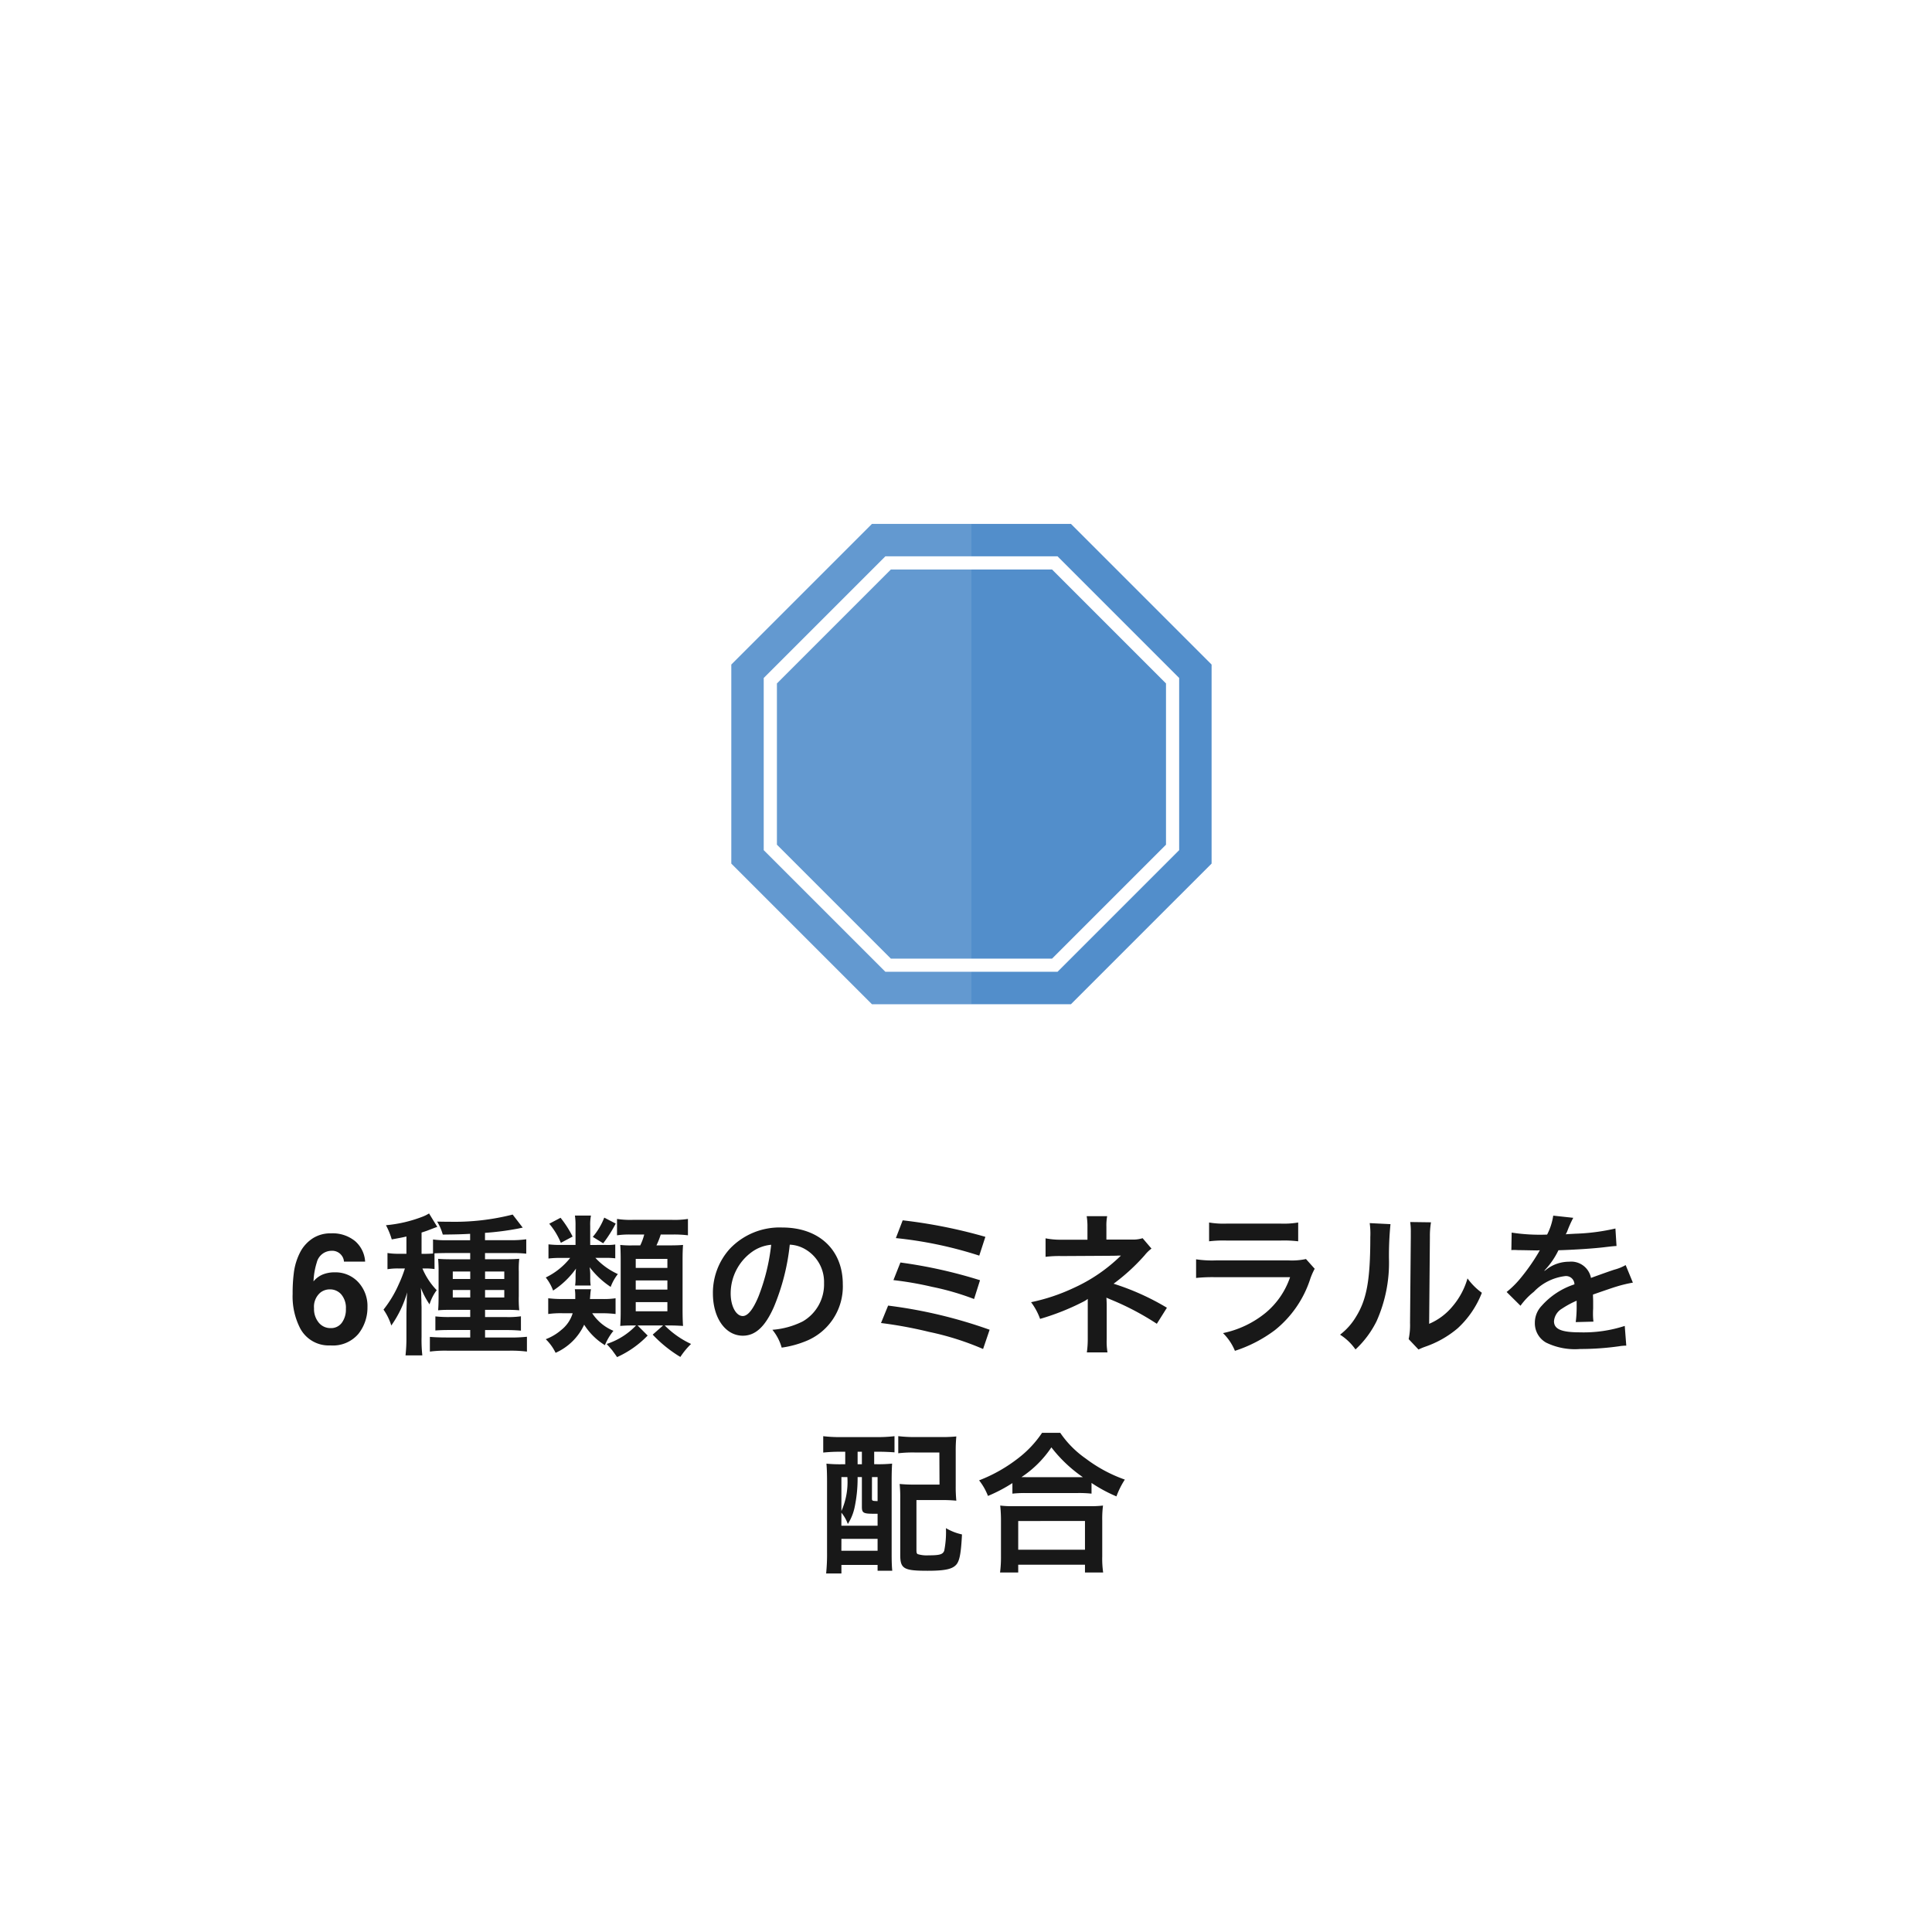
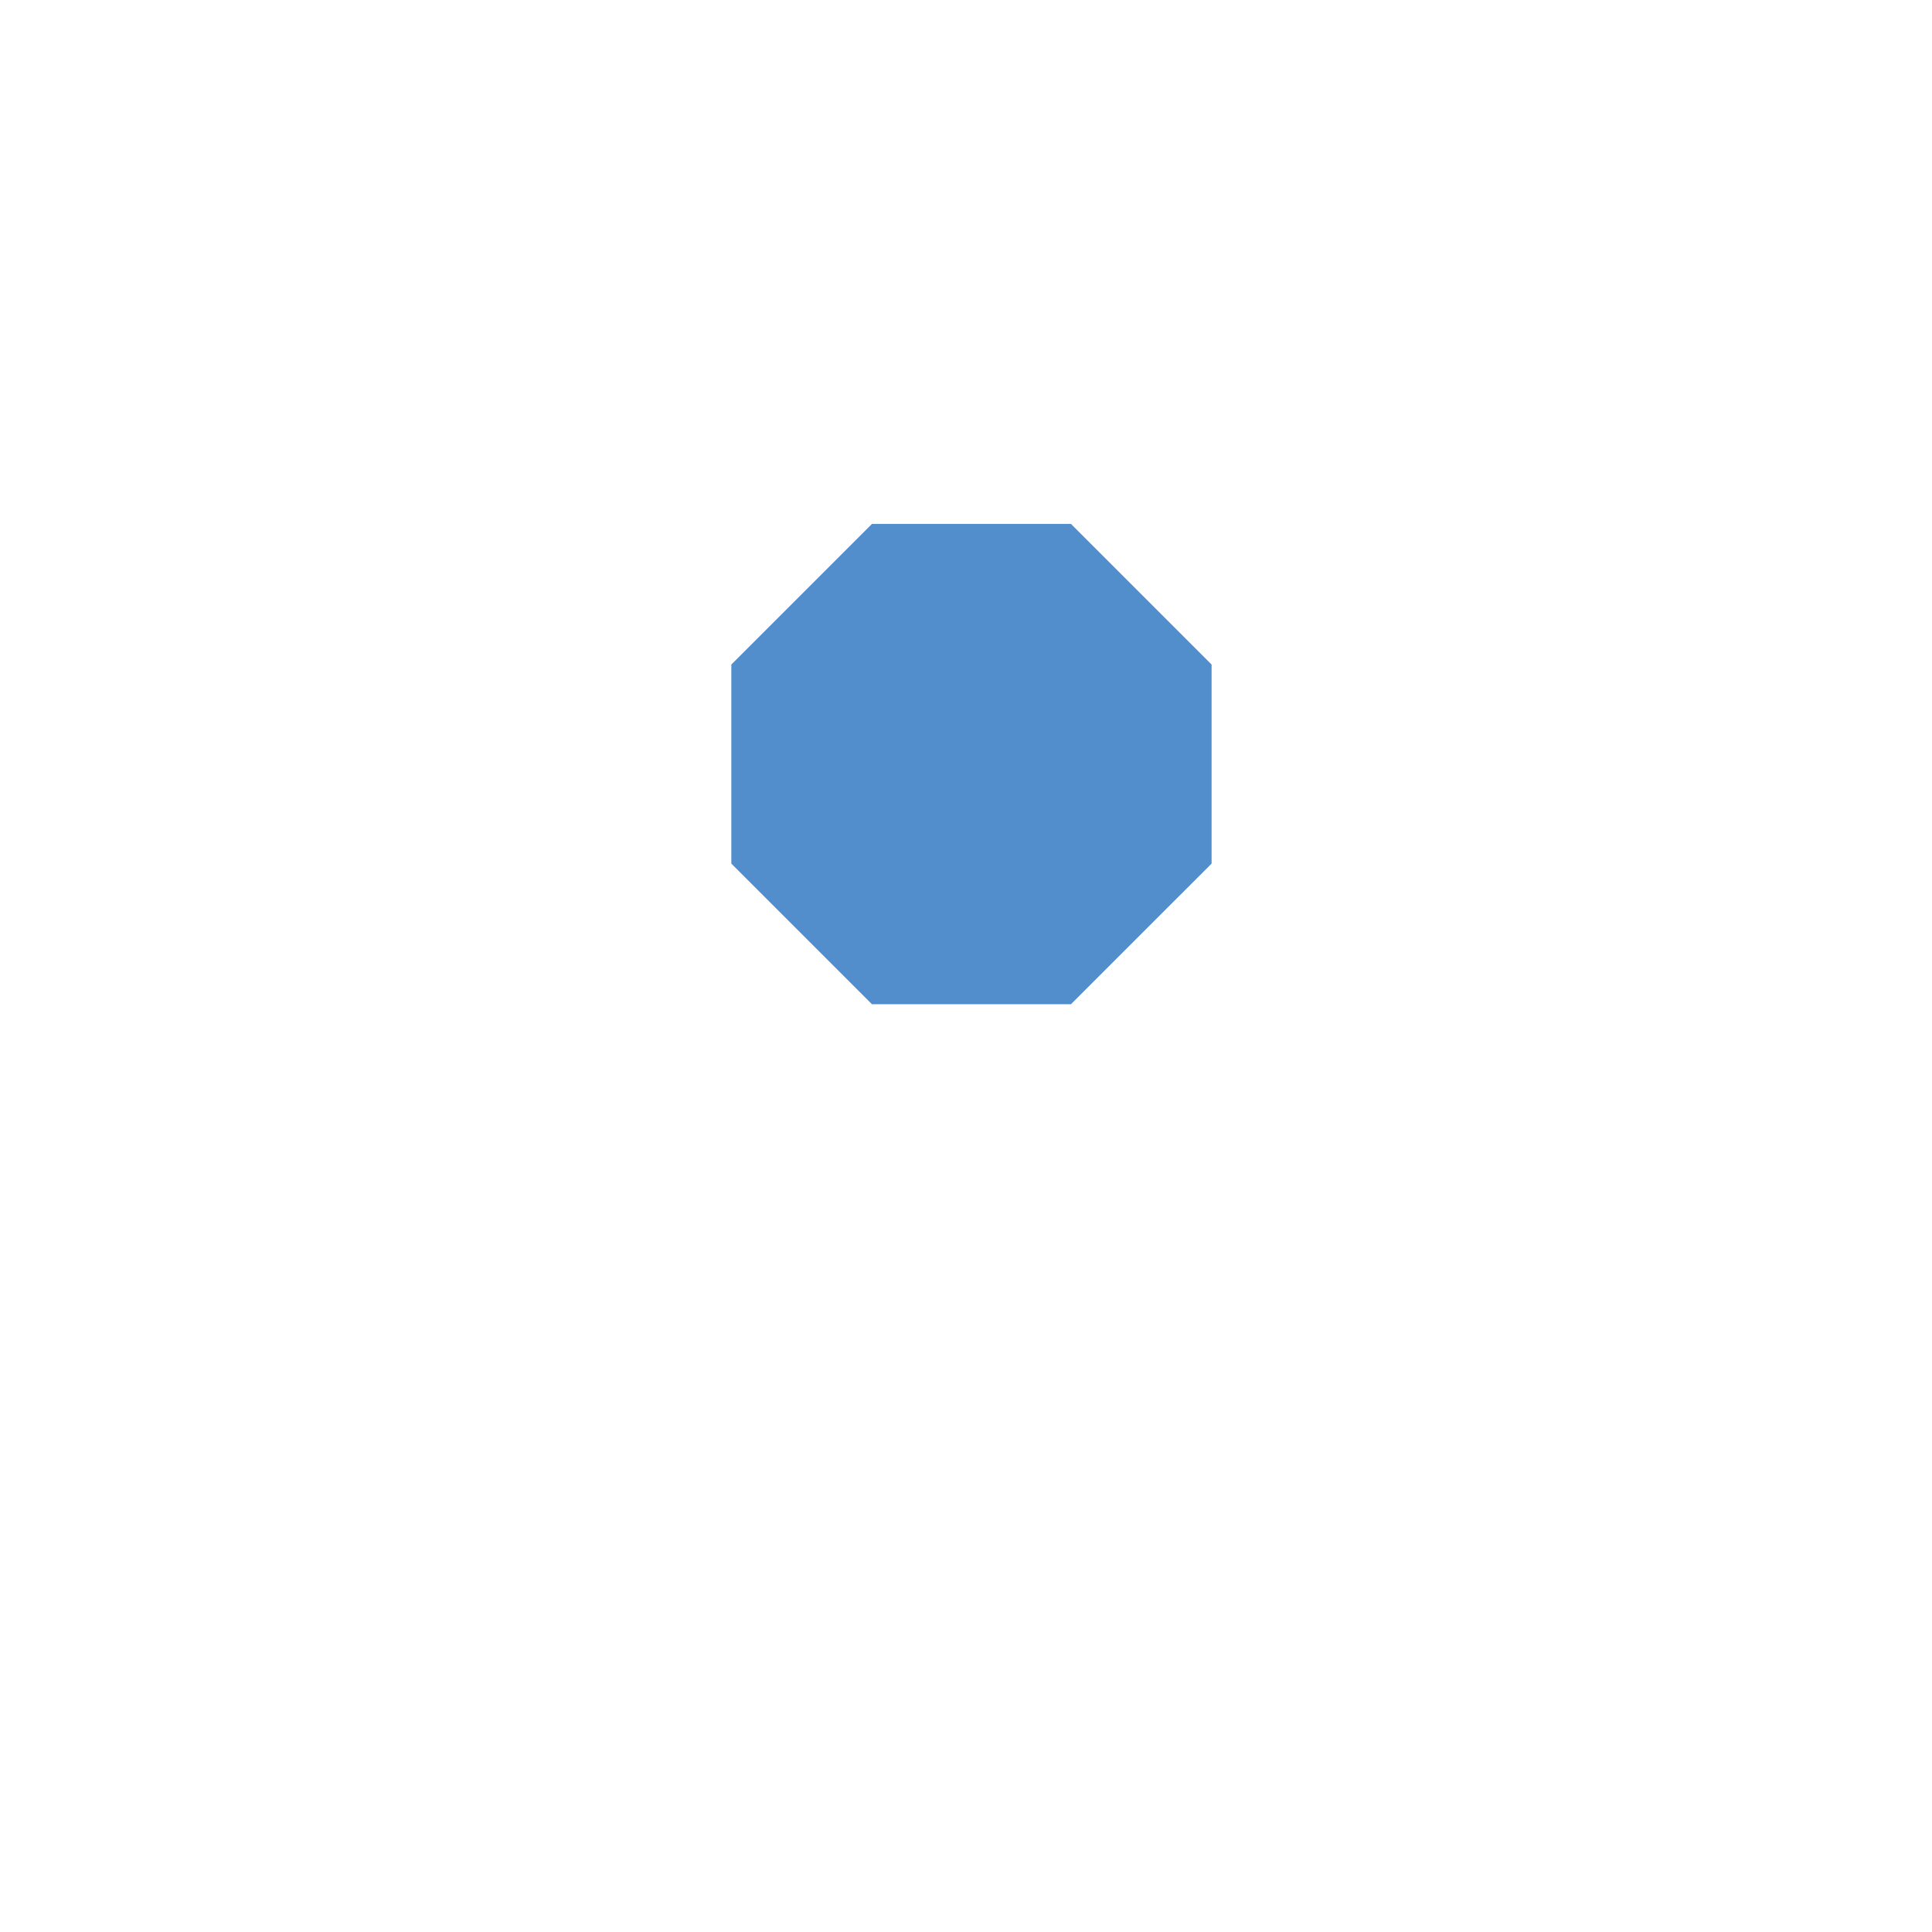
<svg xmlns="http://www.w3.org/2000/svg" width="177" height="177" viewBox="0 0 177 177">
  <defs>
    <filter id="長方形_7404" x="0" y="0" width="177" height="177" filterUnits="userSpaceOnUse">
      <feOffset dy="3" />
      <feGaussianBlur stdDeviation="3" result="blur" />
      <feFlood flood-opacity="0.161" />
      <feComposite operator="in" in2="blur" />
      <feComposite in="SourceGraphic" />
    </filter>
  </defs>
  <g id="グループ_17972" data-name="グループ 17972" transform="translate(-1170 -1271)">
    <g transform="matrix(1, 0, 0, 1, 1170, 1271)" filter="url(#長方形_7404)">
-       <rect id="長方形_7404-2" data-name="長方形 7404" width="159" height="159" rx="20" transform="translate(9 6)" fill="#fff" />
-     </g>
-     <path id="パス_43612" data-name="パス 43612" d="M-60.23-3.138A1.944,1.944,0,0,0-59.8-1.832a1.374,1.374,0,0,0,1.094.506,1.215,1.215,0,0,0,1.022-.489,2.035,2.035,0,0,0,.373-1.268,1.9,1.9,0,0,0-.424-1.33,1.357,1.357,0,0,0-1.039-.461,1.387,1.387,0,0,0-.882.3A1.7,1.7,0,0,0-60.23-3.138Zm2.741-4.279a.994.994,0,0,0-.185-.526,1.07,1.07,0,0,0-.95-.465,1.4,1.4,0,0,0-1.354,1.066,6.618,6.618,0,0,0-.3,1.736,2.187,2.187,0,0,1,.841-.629,2.837,2.837,0,0,1,1.094-.2,2.842,2.842,0,0,1,2.164.9,3.2,3.2,0,0,1,.844,2.29A3.865,3.865,0,0,1-56.163-.8,3.058,3.058,0,0,1-58.733.26,2.958,2.958,0,0,1-61.5-1.306a6.383,6.383,0,0,1-.69-3.158,14.362,14.362,0,0,1,.1-1.846,5.644,5.644,0,0,1,.663-2.105A3.393,3.393,0,0,1-60.316-9.57a3,3,0,0,1,1.644-.437,3.254,3.254,0,0,1,2.2.708,2.69,2.69,0,0,1,.923,1.883Zm8.294-.759c.294-.014.77-.028,1.2-.028h2.072v.574h-1.638c-.644,0-.952-.014-1.3-.042a12.046,12.046,0,0,1,.042,1.2v2.184c0,.658-.014.966-.042,1.33.308-.028.588-.042,1.19-.042h1.75v.658h-1.806a11.184,11.184,0,0,1-1.386-.056v1.288c.406-.028.728-.042,1.372-.042h1.82v.686h-2.17c-.658,0-1.2-.028-1.526-.056V.826A10.769,10.769,0,0,1-48.061.742h5.754a11.491,11.491,0,0,1,1.582.084V-.532a14.037,14.037,0,0,1-1.512.07h-2.324v-.686h1.9c.5,0,.924.014,1.386.056V-2.408a8.328,8.328,0,0,1-1.386.07h-1.9V-3h1.932c.588,0,.84.014,1.2.042a10.568,10.568,0,0,1-.042-1.3V-6.5a8.613,8.613,0,0,1,.042-1.176c-.364.028-.672.042-1.344.042h-1.792V-8.2h2.478a11.26,11.26,0,0,1,1.3.056V-9.464a9.739,9.739,0,0,1-1.4.084h-2.38v-.672a25.7,25.7,0,0,0,3.038-.392c.322-.07.322-.07.42-.084l-.924-1.2a21.587,21.587,0,0,1-5.8.658c-.182,0-.588,0-1.12-.014a4.628,4.628,0,0,1,.518,1.19c1.246-.014,1.75-.028,2.506-.07v.588h-2.1a8.328,8.328,0,0,1-1.3-.07v1.288c-.238.014-.434.028-.756.028h-.294V-10.08c.434-.14.546-.182.686-.238.364-.14.658-.252.756-.28l-.756-1.232a3.453,3.453,0,0,1-.518.266,12.3,12.3,0,0,1-3.43.812,6.682,6.682,0,0,1,.532,1.3c.686-.126.938-.168,1.344-.266v1.582h-.7a6.028,6.028,0,0,1-1.036-.07V-6.72a5.7,5.7,0,0,1,1.008-.07h.588a11.876,11.876,0,0,1-.574,1.47,10.435,10.435,0,0,1-1.386,2.3,5.229,5.229,0,0,1,.714,1.456,10.113,10.113,0,0,0,1.456-3.038c-.028.378-.042.546-.042.882-.014.364-.014.364-.028,1.036V-.476a14.252,14.252,0,0,1-.084,1.652h1.54a13.215,13.215,0,0,1-.07-1.666V-3.234c0-.112-.014-.294-.014-.518,0-.182-.014-.336-.014-.448a7.76,7.76,0,0,0-.042-.826,7.71,7.71,0,0,0,.8,1.526,4.229,4.229,0,0,1,.658-1.3A6.426,6.426,0,0,1-50.3-6.79h.21a5.567,5.567,0,0,1,.9.056Zm3.276,1.666v.686h-1.6V-6.51Zm0,1.694v.686h-1.6v-.686Zm1.358.686v-.686H-42.8v.686Zm0-1.694V-6.51H-42.8v.686Zm10.668,3.136a10.6,10.6,0,0,1,1.288.07V-4.06a7.016,7.016,0,0,1-1.2.07h-1.148c.028-.28.028-.336.042-.49a2.743,2.743,0,0,1,.056-.406h-1.484a3.263,3.263,0,0,1,.042.56v.336h-1.134a10.44,10.44,0,0,1-1.344-.07v1.442a8.394,8.394,0,0,1,1.33-.07h.91a3.082,3.082,0,0,1-1.036,1.526A4.734,4.734,0,0,1-39-.308a4.381,4.381,0,0,1,.9,1.246,5.2,5.2,0,0,0,2.618-2.576,5.925,5.925,0,0,0,1.9,1.876A5.273,5.273,0,0,1-32.8-1.078a4.288,4.288,0,0,1-1.946-1.61Zm3.164,1.12A6.457,6.457,0,0,1-33.417.126c.084.1.154.182.21.238.14.168.238.28.28.322.126.182.238.322.462.644a9.061,9.061,0,0,0,2.8-1.974l-.924-.924h2.338l-.952.84a11.852,11.852,0,0,0,2.534,2.044,7.019,7.019,0,0,1,.98-1.19A8.332,8.332,0,0,1-28.1-1.568h.476c.406,0,.7.014,1.2.042-.028-.406-.042-.9-.042-1.456V-7.616c0-.546.014-.924.042-1.33-.336.028-.616.042-1.372.042h-1.064a6.994,6.994,0,0,0,.392-.994h.994a10.427,10.427,0,0,1,1.5.07v-1.5a7.972,7.972,0,0,1-1.5.084h-3.514a7.891,7.891,0,0,1-1.484-.084v1.5a8.181,8.181,0,0,1,1.33-.07h1.162a5.053,5.053,0,0,1-.364.994h-.658a8.613,8.613,0,0,1-1.176-.042c.028.294.042.812.042,1.344v4.788c0,.462-.014.9-.042,1.288.364-.028.672-.042,1.106-.042Zm-.028-6.1h2.9v.826h-2.9Zm0,1.974h2.9v.84h-2.9Zm0,1.988h2.9v.84h-2.9Zm-4.172-5.236V-10.71a4.193,4.193,0,0,1,.07-.924h-1.47a5.608,5.608,0,0,1,.056.924v1.764h-1.288A8.848,8.848,0,0,1-38.751-9v1.3a9.158,9.158,0,0,1,1.176-.056h.812A6.368,6.368,0,0,1-39-5.964a4.287,4.287,0,0,1,.672,1.2,7.778,7.778,0,0,0,2.1-2.016,5.671,5.671,0,0,0-.042.63v.322a4.064,4.064,0,0,1-.042.6h1.428a3.813,3.813,0,0,1-.042-.63v-.322a4.362,4.362,0,0,0-.056-.728A7.894,7.894,0,0,0-33.053-5.1a4.281,4.281,0,0,1,.658-1.176,6.385,6.385,0,0,1-2.058-1.484h.938a6.356,6.356,0,0,1,.882.042V-8.988a4.539,4.539,0,0,1-.9.042Zm-3.752-1.946a6.645,6.645,0,0,1,1.064,1.75l1.078-.574a9.789,9.789,0,0,0-1.106-1.722Zm5.04-.56a6.19,6.19,0,0,1-1.05,1.764l.952.588a11.991,11.991,0,0,0,1.148-1.806Zm17,2.478a3.06,3.06,0,0,1,1.414.42,3.468,3.468,0,0,1,1.722,3.108,3.92,3.92,0,0,1-1.946,3.5,7.44,7.44,0,0,1-2.786.77A4.466,4.466,0,0,1-17.387.462a9.153,9.153,0,0,0,2.2-.588,5.393,5.393,0,0,0,3.4-5.222c0-3.15-2.184-5.194-5.544-5.194a6.285,6.285,0,0,0-4.816,1.96,6.014,6.014,0,0,0-1.54,4.074c0,2.254,1.148,3.878,2.744,3.878,1.148,0,2.044-.826,2.842-2.632A20.253,20.253,0,0,0-16.645-8.974Zm-1.708.014a18.451,18.451,0,0,1-1.162,4.732c-.5,1.2-.98,1.792-1.442,1.792-.616,0-1.106-.91-1.106-2.058a4.687,4.687,0,0,1,1.9-3.78A3.564,3.564,0,0,1-18.353-8.96Zm11.424-.616A36.931,36.931,0,0,1,.715-7.966l.56-1.722A46.667,46.667,0,0,0-6.3-11.2Zm-.224,3.85a30.789,30.789,0,0,1,3.542.616A24.064,24.064,0,0,1,.239-3.99L.785-5.712A43.994,43.994,0,0,0-6.509-7.336ZM-8.287-1.792a38.951,38.951,0,0,1,4.4.812A25.684,25.684,0,0,1,1.065.588l.6-1.764a43.827,43.827,0,0,0-9.3-2.212ZM12.461.9a6.275,6.275,0,0,1-.07-1.246V-3.43c0-.126-.014-.518-.028-.686.14.07.168.07.35.154a24.974,24.974,0,0,1,4.27,2.24l.924-1.47a22.846,22.846,0,0,0-4.886-2.2,18.058,18.058,0,0,0,2.856-2.618,3.285,3.285,0,0,1,.616-.6l-.812-.952a2.954,2.954,0,0,1-.952.126H12.363V-10.6a4.524,4.524,0,0,1,.07-.98H10.557a5.78,5.78,0,0,1,.07,1.008v1.148H8.289a7.192,7.192,0,0,1-1.5-.126v1.694a10.328,10.328,0,0,1,1.484-.07c5.04-.028,5.04-.028,5.124-.042h.294A15.014,15.014,0,0,1,9.353-5,17.429,17.429,0,0,1,5.461-3.7,5.787,5.787,0,0,1,6.287-2.17a22.169,22.169,0,0,0,3.948-1.568A2.4,2.4,0,0,0,10.655-4V-.35A8.442,8.442,0,0,1,10.571.9Zm9.31-10.178a10.766,10.766,0,0,1,1.61-.07h4.942a10.766,10.766,0,0,1,1.61.07V-11a7.966,7.966,0,0,1-1.638.1H23.409a7.966,7.966,0,0,1-1.638-.1Zm8.876,1.624a6.124,6.124,0,0,1-1.582.126H22.4a9.937,9.937,0,0,1-1.82-.1v1.708a14.242,14.242,0,0,1,1.792-.07h6.818a7.284,7.284,0,0,1-2.254,3.276A9.092,9.092,0,0,1,23.045-.868,4.878,4.878,0,0,1,24.137.756a12.458,12.458,0,0,0,3.668-1.9A9.9,9.9,0,0,0,31.053-5.88a6.312,6.312,0,0,1,.392-.882Zm5.838-3.29a7.036,7.036,0,0,1,.056,1.274c0,3.92-.322,5.726-1.33,7.336a5.752,5.752,0,0,1-1.442,1.61A4.983,4.983,0,0,1,35.183.63a8.915,8.915,0,0,0,1.932-2.59,13.109,13.109,0,0,0,1.134-5.754,29.257,29.257,0,0,1,.14-3.136Zm3.71-.1a6.059,6.059,0,0,1,.056.924v.42l-.07,7.9a6.274,6.274,0,0,1-.126,1.484l.9.952a6.092,6.092,0,0,1,.6-.252A9.246,9.246,0,0,0,44.535-1.3a8.688,8.688,0,0,0,2.226-3.262A5.868,5.868,0,0,1,45.445-5.88a6.841,6.841,0,0,1-1.372,2.562,5.628,5.628,0,0,1-2.142,1.6L42-9.688a7.586,7.586,0,0,1,.1-1.33ZM49.463-8.47a1.547,1.547,0,0,1,.224-.014c.126,0,.126,0,.392.014.308,0,1.54.028,1.764.028,0,0,.182-.014.238-.014a.685.685,0,0,0-.112.182,18.543,18.543,0,0,1-1.68,2.394,8.577,8.577,0,0,1-1.26,1.246L50.3-3.374a6.3,6.3,0,0,1,1.218-1.274,4.733,4.733,0,0,1,2.87-1.442.768.768,0,0,1,.854.756,6.849,6.849,0,0,0-3.01,1.974,2.231,2.231,0,0,0-.616,1.554A2.03,2.03,0,0,0,52.641,0a6.013,6.013,0,0,0,3.122.588A25.393,25.393,0,0,0,59.347.336,4.125,4.125,0,0,1,59.991.28l-.14-1.806a12.164,12.164,0,0,1-4.116.588c-1.694,0-2.366-.294-2.366-1.022A1.474,1.474,0,0,1,54.1-3.108a8.508,8.508,0,0,1,1.344-.728V-3.5a11.083,11.083,0,0,1-.084,1.624l1.624-.042a5.747,5.747,0,0,1-.042-.742c0-.1,0-.224.014-.462v-.56c0-.2,0-.2-.014-.56V-4.4q1.806-.63,2.1-.714a12.358,12.358,0,0,1,1.554-.378L59.935-7.1a4.374,4.374,0,0,1-1.036.42q-.525.168-2.142.756a1.842,1.842,0,0,0-2-1.484,3.384,3.384,0,0,0-1.974.63c-.182.14-.182.14-.28.21l-.014-.028a7.245,7.245,0,0,0,1.288-1.862c1.414-.042,3.192-.154,4.214-.28.714-.084.714-.084,1.106-.112l-.1-1.6a18.913,18.913,0,0,1-3.668.476c-.77.042-.77.042-.882.056.028-.056.056-.1.126-.252a10.7,10.7,0,0,1,.56-1.26l-1.834-.2a5.544,5.544,0,0,1-.56,1.736,16.918,16.918,0,0,1-3.248-.182ZM-11.564,10v1.148h-.294a12.131,12.131,0,0,1-1.428-.056c.042.49.056.966.056,1.68v6.482a17.533,17.533,0,0,1-.084,1.9h1.4v-.784H-8.6v.532h1.344c-.042-.42-.056-.882-.056-1.554v-6.72c0-.588.014-1.106.042-1.54a12.4,12.4,0,0,1-1.442.056h-.2V10h.434c.5,0,1.05.028,1.428.056V8.576A12.918,12.918,0,0,1-8.61,8.66h-3.43a12.435,12.435,0,0,1-1.54-.084v1.5A14.934,14.934,0,0,1-12.054,10Zm1.134,0h.392v1.148h-.392Zm-1.484,5.586a3.473,3.473,0,0,1,.588,1.036,4.655,4.655,0,0,0,.616-1.5,12.859,12.859,0,0,0,.28-2.632v-.168h.392v2.73c0,.546.14.63,1.05.63H-8.6V16.78h-3.318Zm0-3.262h.546a6.547,6.547,0,0,1-.546,3.108Zm2.8,0H-8.6v2.2c-.5-.014-.518-.028-.518-.252Zm-2.8,5.656H-8.6v1.092h-3.318Zm10.472-7.966A13.461,13.461,0,0,1-1.386,8.6a13.529,13.529,0,0,1-1.442.056h-2.31a12.285,12.285,0,0,1-1.568-.084v1.568a11.571,11.571,0,0,1,1.554-.07H-2.94l.014,2.94H-5.18a13.175,13.175,0,0,1-1.4-.056,12.128,12.128,0,0,1,.056,1.372v5.124c0,1.274.322,1.456,2.506,1.456,1.624,0,2.3-.154,2.66-.6.28-.364.406-1.05.49-2.73A4.889,4.889,0,0,1-2.338,17a8.733,8.733,0,0,1-.154,2.058c-.126.35-.406.434-1.442.434a2.834,2.834,0,0,1-.994-.112c-.084-.056-.112-.126-.112-.378V14.428h2.254a13.175,13.175,0,0,1,1.4.056,12.778,12.778,0,0,1-.056-1.372ZM3.752,13.84a10.541,10.541,0,0,1,1.2-.056H9.744A10.192,10.192,0,0,1,11,13.84v-.98a13.607,13.607,0,0,0,2.282,1.232,7.538,7.538,0,0,1,.77-1.54,13.164,13.164,0,0,1-3.57-1.918A9.147,9.147,0,0,1,8.134,8.268H6.468a9.777,9.777,0,0,1-2.2,2.338A13.988,13.988,0,0,1,.7,12.622a5.422,5.422,0,0,1,.812,1.428,14.253,14.253,0,0,0,2.24-1.176ZM4.97,12.328H4.578A9.8,9.8,0,0,0,7.322,9.6a12.788,12.788,0,0,0,2.884,2.73H4.97Zm-.686,8.736V20.35H10.4v.714h1.666a8.746,8.746,0,0,1-.084-1.47V16.318a9.543,9.543,0,0,1,.07-1.386,9.183,9.183,0,0,1-1.218.056h-7a8.817,8.817,0,0,1-1.2-.056,12.64,12.64,0,0,1,.07,1.386V19.58a11.2,11.2,0,0,1-.084,1.484Zm0-4.718H10.4v2.632H4.284Z" transform="translate(1259 1394)" fill="#181818" />
+       </g>
    <g id="f_f_traffic_12_svg_f_traffic_12_0nbg" transform="translate(1237 1319)">
      <g id="グループ_15881" data-name="グループ 15881">
        <g id="グループ_15877" data-name="グループ 15877">
          <path id="パス_38388" data-name="パス 38388" d="M44,12.883V31.117L31.117,44H12.883L0,31.117V12.883L12.883,0H31.117Z" fill="#528ecb" />
        </g>
        <g id="グループ_15878" data-name="グループ 15878" transform="translate(2.968 2.968)">
-           <path id="パス_38389" data-name="パス 38389" d="M61.458,34.539H45.684L34.539,45.684V61.458L45.684,72.6H61.458L72.6,61.458V45.684Zm9.936,26.417L60.956,71.394H46.186L35.748,60.956V46.186L46.186,35.748h14.77L71.394,46.186v14.77Z" transform="translate(-34.539 -34.539)" fill="#fff" />
-         </g>
+           </g>
      </g>
-       <path id="パス_38398" data-name="パス 38398" d="M12.883,0,0,12.883V31.117L12.883,44H22V0Z" fill="#fff" opacity="0.1" />
    </g>
  </g>
</svg>